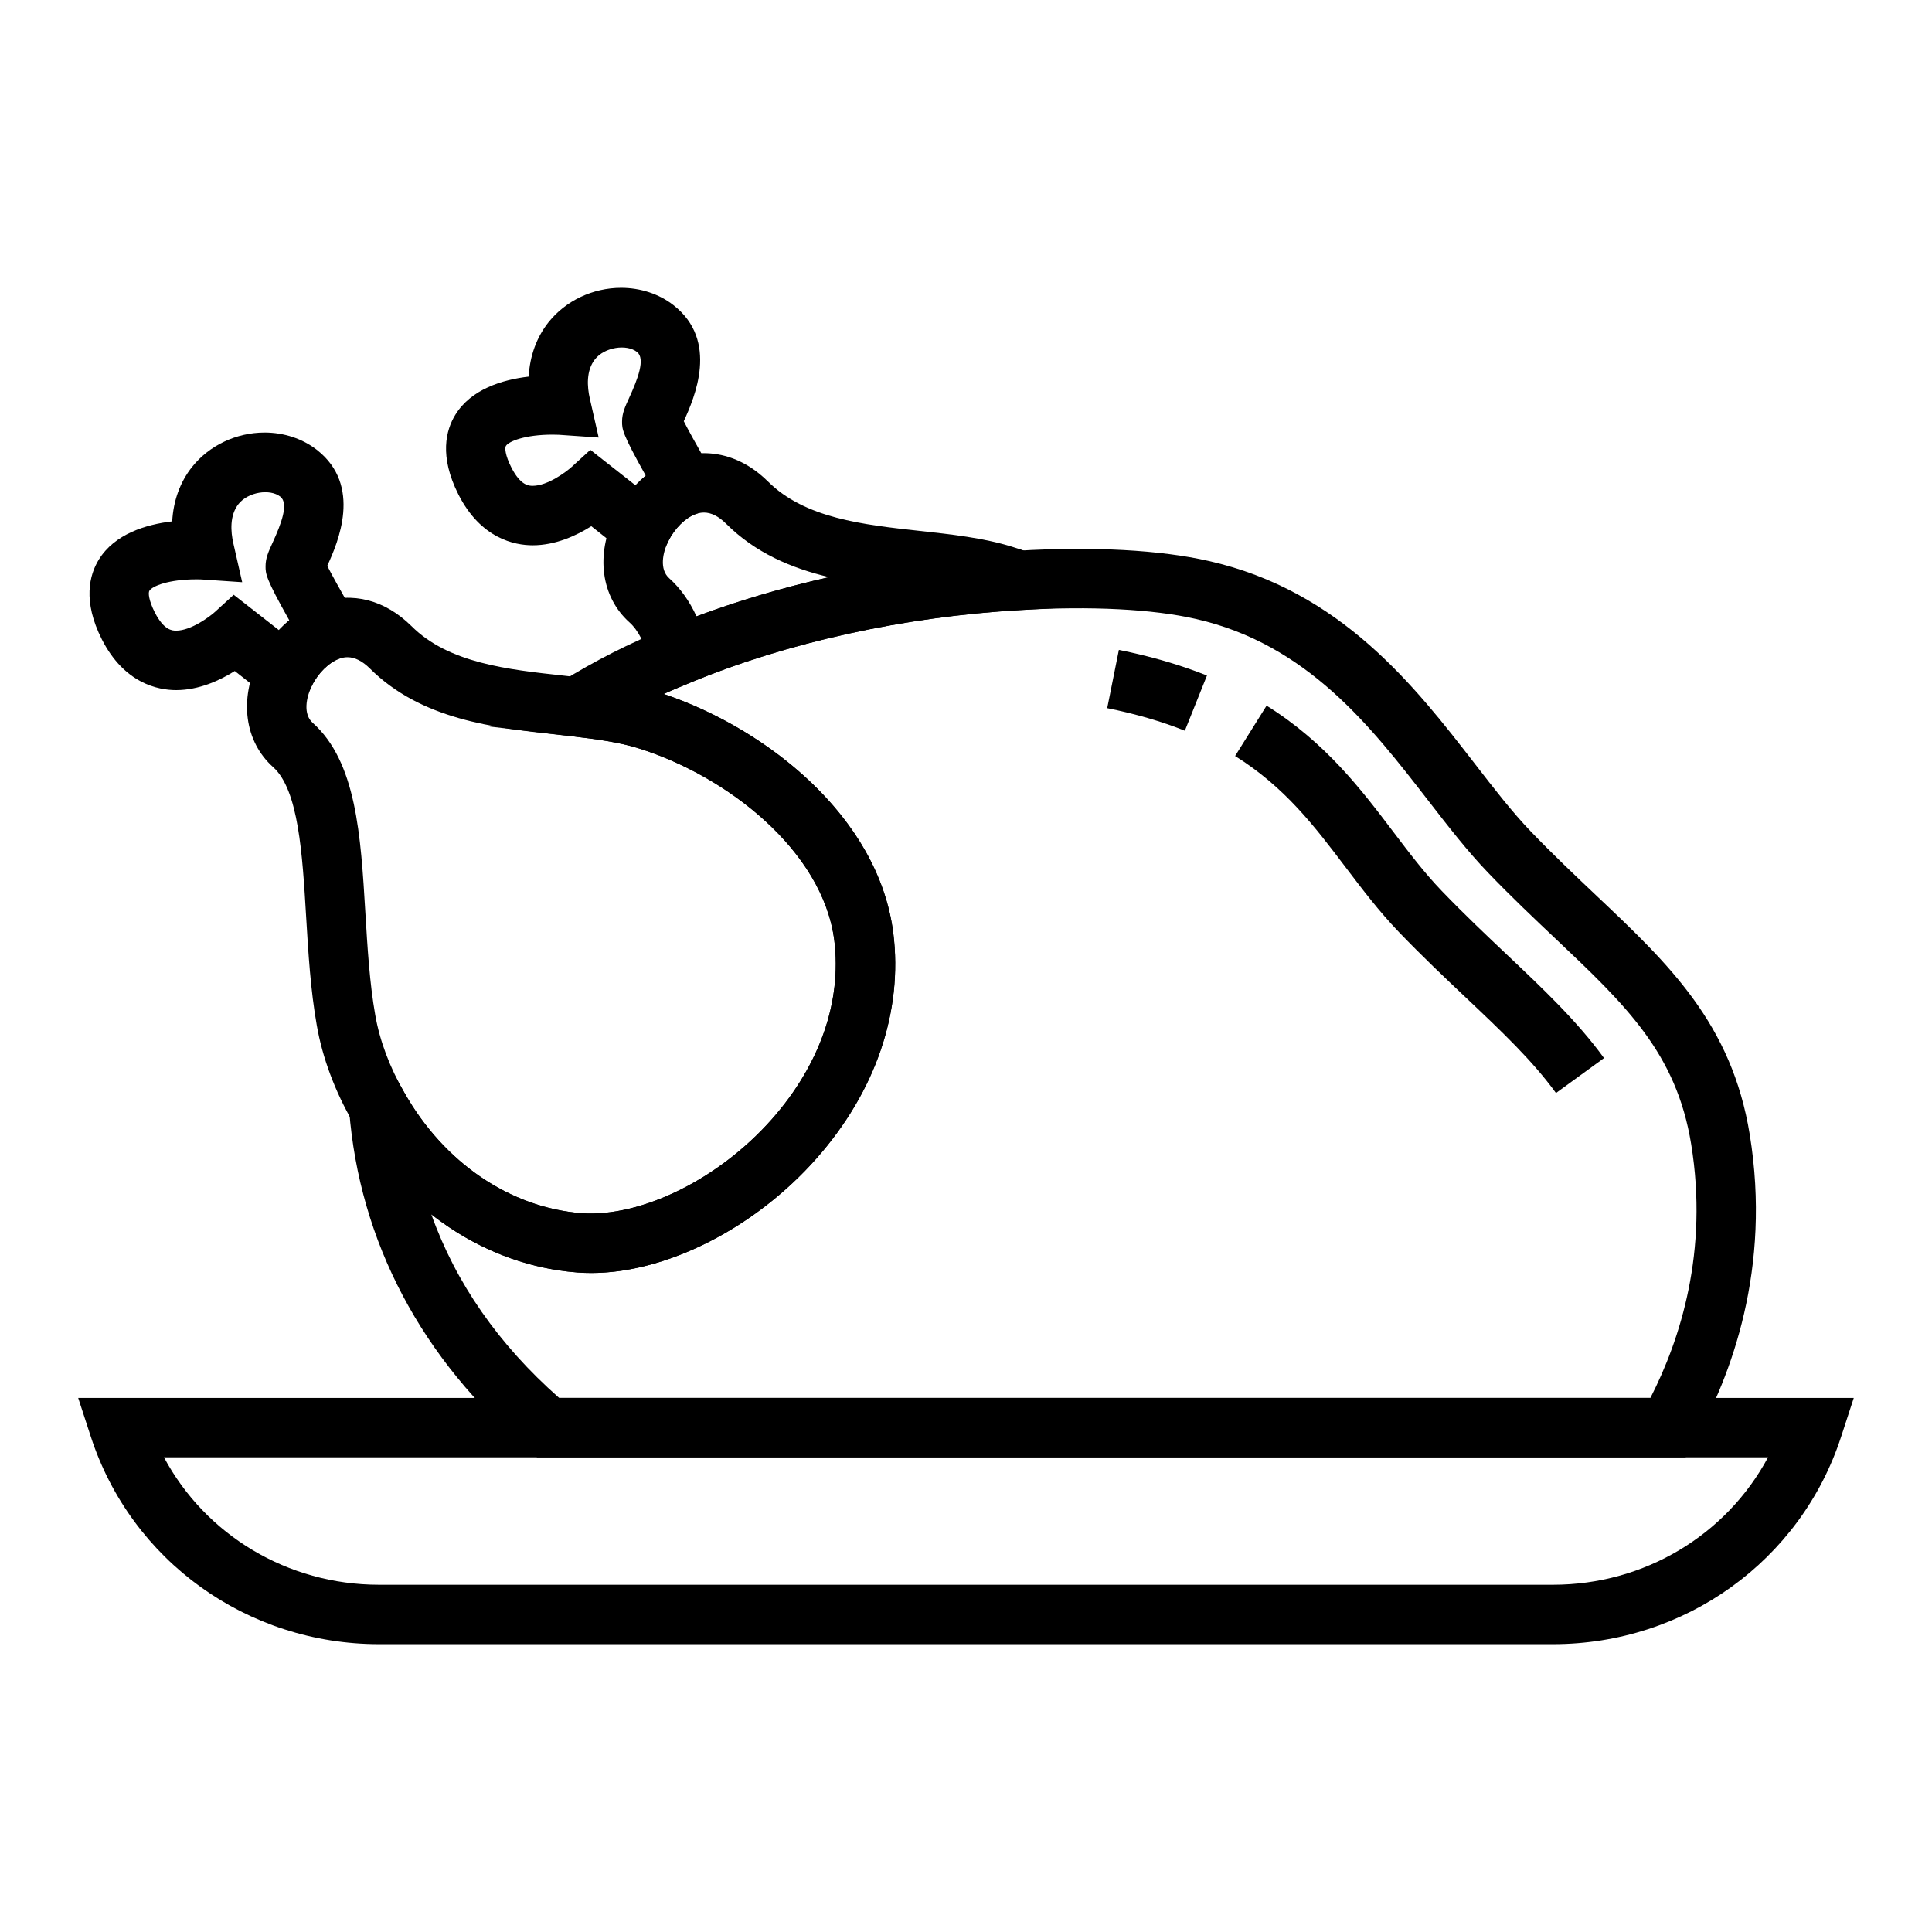
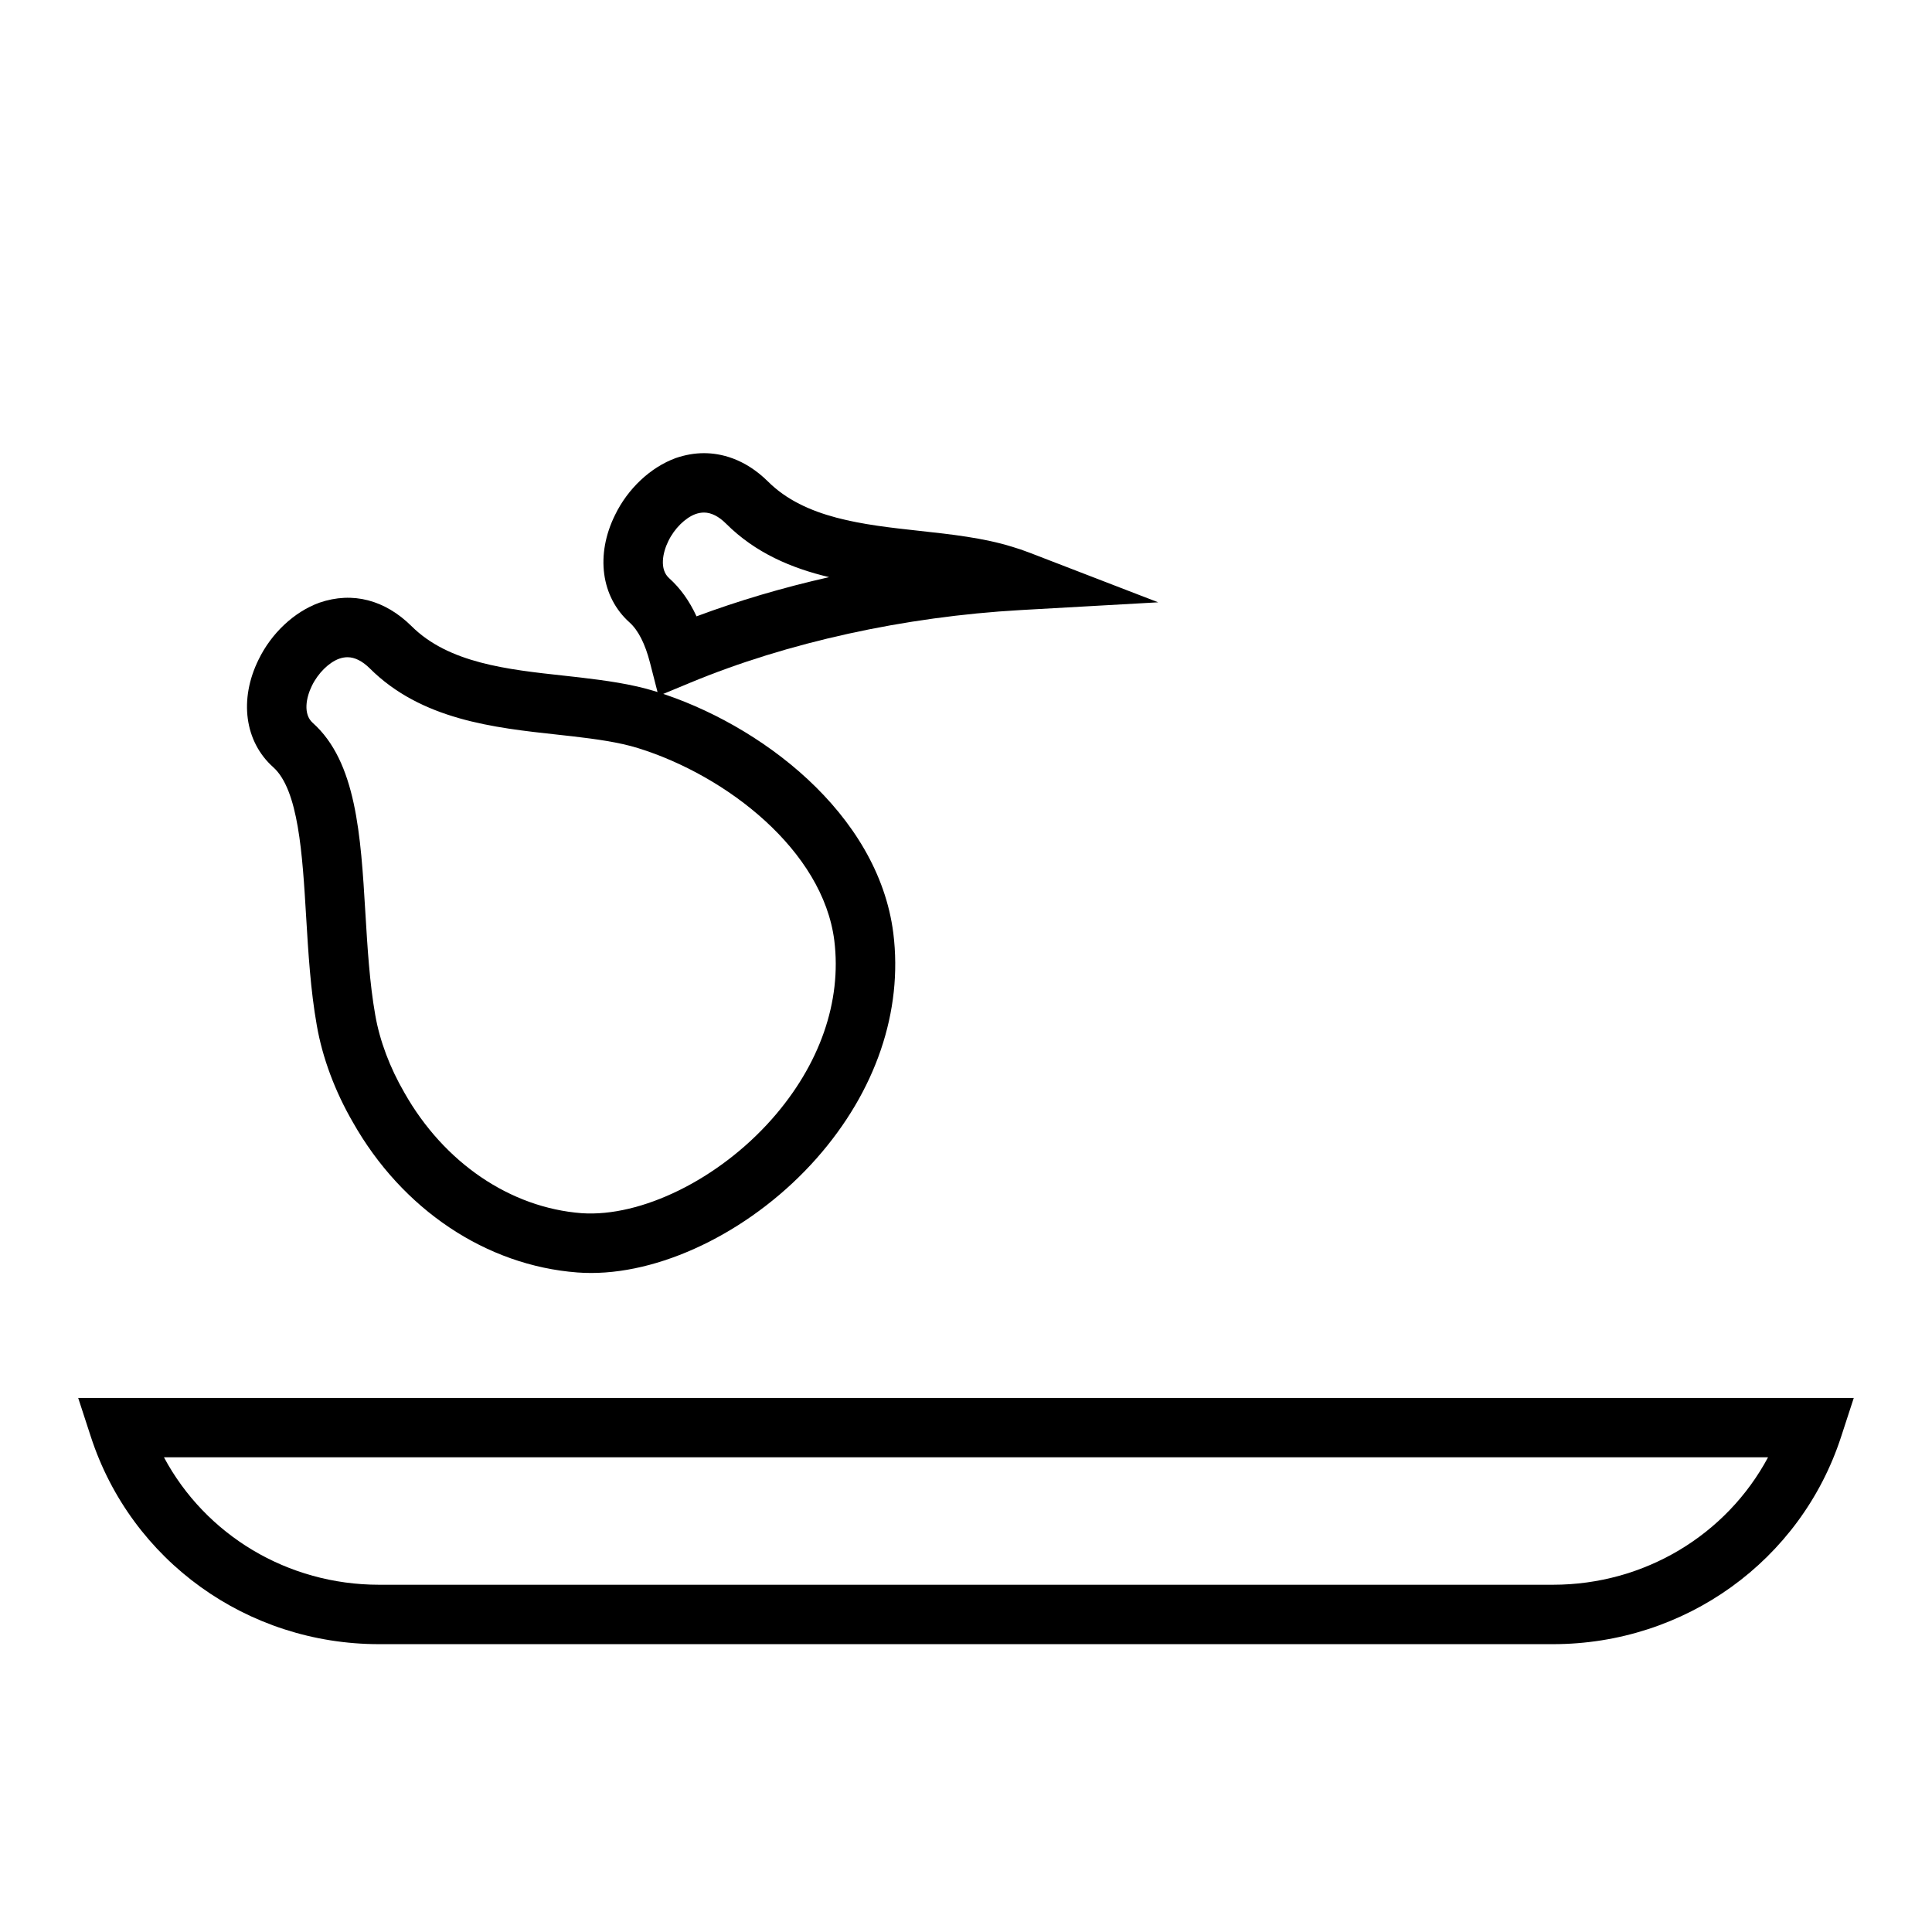
<svg xmlns="http://www.w3.org/2000/svg" fill="#000000" width="800px" height="800px" version="1.1" viewBox="144 144 512 512">
  <g>
    <path d="m318.51 328.41-2.258-8.801c-1.281-4.992-3.109-8.582-5.422-10.66-7.543-6.754-9.055-17.934-3.84-28.473 3.379-6.977 9.398-12.633 16.074-15.082 2.566-0.875 5.039-1.301 7.496-1.301 4.266 0 10.668 1.301 16.957 7.504 9.762 9.754 25.23 11.453 40.188 13.09 8.305 0.906 16.895 1.844 24.473 4.195 1.426 0.418 3.055 0.961 4.676 1.59l34.078 13.145-36.465 2.055c-30.758 1.738-61.852 8.574-87.551 19.254zm12.043-48.578c-0.715 0-1.473 0.133-2.234 0.402-2.699 0.984-5.582 3.809-7.203 7.156-1.535 3.117-2.379 7.512 0.211 9.832 2.953 2.652 5.359 6 7.258 10.117 11.059-4.133 22.898-7.629 35.141-10.391-9.926-2.363-19.516-6.383-27.324-14.184-1.941-1.934-3.926-2.934-5.848-2.934z" />
-     <path d="m316.82 296.21-16.121-12.762c-3.891 2.457-9.445 5.055-15.523 5.055-4.793 0-13.73-1.746-19.68-13.438-5.164-10.195-3.305-17.113-0.836-21.129 4.195-6.824 12.5-9.312 19.445-10.133 0.301-5.473 2.086-10.422 5.281-14.43 4.551-5.699 11.73-9.094 19.215-9.094 5.133 0 10.043 1.613 13.832 4.559 12.219 9.461 5.598 24.633 2.777 30.789 1.023 2.016 3.117 5.871 7.359 13.258l4.668 8.125-8.816 3.195c-2.785 1.008-5.652 3.84-7.305 7.227zm-26.395-37.023c-7.258 0-11.602 1.754-12.359 2.992-0.324 0.52-0.195 2.481 1.465 5.746 2.465 4.824 4.691 4.824 5.644 4.824 3.953 0 8.902-3.715 10.328-5.016l4.945-4.519 11.965 9.406c0.859-0.914 1.77-1.785 2.715-2.574-6.289-11.227-6.281-12.32-6.273-14.367 0-2.164 0.797-3.883 1.883-6.25 2.297-5.016 4.352-10.383 2.062-12.164-2.785-2.141-8.559-1.273-11.098 1.922-2.426 3.031-2.094 7.352-1.395 10.43l2.348 10.336-10.57-0.73c-0.102 0.004-0.719-0.035-1.66-0.035z" />
-     <path d="m222.4 334.54-16.184-12.715c-3.891 2.457-9.445 5.055-15.531 5.062-4.793 0-13.73-1.746-19.688-13.438-5.156-10.195-3.281-17.113-0.82-21.137 4.203-6.832 12.508-9.328 19.461-10.148 0.301-5.473 2.086-10.43 5.281-14.438 4.551-5.699 11.723-9.094 19.199-9.094 5.133 0 10.035 1.621 13.824 4.566 12.172 9.477 5.613 24.594 2.785 30.758 1.016 2 3.109 5.863 7.375 13.234l4.699 8.125-8.824 3.211c-2.832 1.039-5.715 3.863-7.336 7.211zm-26.363-37.008c-7.305 0-11.676 1.77-12.453 3.031-0.324 0.52-0.203 2.481 1.449 5.746 2.449 4.793 4.676 4.816 5.637 4.816l0.012 0.004c3.961-0.008 8.902-3.715 10.328-5.008l4.922-4.504 11.973 9.359c0.875-0.93 1.793-1.801 2.754-2.606-6.281-11.152-6.281-12.312-6.281-14.324 0-2.172 0.789-3.883 1.867-6.242 2.305-5.016 4.344-10.383 2.039-12.188-2.746-2.148-8.5-1.25-11.051 1.922-2.418 3.039-2.094 7.352-1.395 10.43l2.348 10.32-10.555-0.715c-0.082-0.012-0.68-0.043-1.594-0.043z" />
    <path d="m300.64 481.35c-1.227 0-2.434-0.039-3.629-0.133-24.199-1.836-46.43-16.711-59.488-39.801-4.754-8.203-8.078-17.105-9.566-25.672-1.66-9.344-2.258-19.277-2.832-28.898-0.984-16.5-2.008-33.551-8.738-39.551-7.559-6.769-9.07-17.949-3.863-28.488 3.387-6.992 9.406-12.641 16.09-15.082 8.887-3.062 17.461-0.684 24.434 6.195 9.816 9.809 25.41 11.508 40.492 13.145l4.227 0.473c6.613 0.789 13.562 1.707 19.941 3.684 27.535 8.516 59 32.203 63.031 64.078 2.574 20.727-4.652 41.918-20.348 59.688-16.305 18.445-39.754 30.363-59.75 30.363zm-64.543-163.18c-0.715 0-1.473 0.133-2.234 0.402-2.699 0.984-5.574 3.809-7.203 7.156-1.535 3.117-2.379 7.512 0.211 9.832 11.562 10.312 12.73 29.758 13.957 50.348 0.551 9.164 1.117 18.633 2.621 27.102 1.18 6.785 3.848 13.895 7.723 20.57 10.508 18.578 28.062 30.488 46.996 31.93 15.742 1.062 36.25-8.926 50.406-24.953 12.668-14.344 18.531-31.141 16.523-47.32-3.016-23.82-28.473-43.691-52.066-50.996-5.109-1.582-11.25-2.394-17.098-3.086l-4.109-0.457c-16.965-1.844-36.195-3.938-49.887-17.625-1.941-1.902-3.926-2.902-5.84-2.902z" />
    <path d="m555.55 579.72h-311.1c-34.961 0-65.645-22.082-76.367-54.945l-3.363-10.312h470.55l-3.363 10.312c-10.711 32.863-41.398 54.945-76.355 54.945zm-368.1-49.516c11.012 20.57 32.723 33.77 57 33.77h311.1c24.277 0 45.98-13.203 57-33.77z" />
-     <path d="m590.7 530.2h-304.35l-2.203-1.867c-28.426-24.121-44.895-55.301-47.625-90.176l-2.769-35.359 17.469 30.875c10.469 18.508 28.031 30.41 46.957 31.852 15.742 1.062 36.25-8.926 50.406-24.953 12.668-14.344 18.531-31.141 16.523-47.32-3.016-23.82-28.473-43.691-52.066-50.996-5.109-1.582-11.25-2.394-17.098-3.086l-22.184-2.629 18.934-11.863c8.668-5.422 18.168-10.25 28.223-14.32 27.238-11.32 60.164-18.57 92.645-20.402 20.16-1.211 38.062-0.195 50.758 2.707 35.047 7.91 54.68 33.281 70.453 53.648 5.148 6.66 10.012 12.949 14.926 18.059 5.91 6.148 11.676 11.594 17.238 16.863 19.316 18.254 36 34.023 40.77 63.473 5.754 35.418-4.856 63.852-14.77 81.484zm-298.53-15.746h289.21c7.965-15.57 15.414-38.863 10.801-67.227-3.922-24.191-17.398-36.926-36.047-54.555-5.707-5.398-11.602-10.973-17.781-17.406-5.496-5.715-10.605-12.32-16.02-19.316-14.973-19.34-31.945-41.266-61.488-47.941-11.25-2.574-27.672-3.449-46.367-2.348-30.781 1.738-61.875 8.574-87.578 19.254-2.371 0.961-4.699 1.961-6.992 3 26.977 9.078 56.898 32.348 60.82 63.371 2.574 20.727-4.652 41.918-20.34 59.688-17.285 19.578-42.602 31.844-63.379 30.238-14.035-1.07-27.402-6.519-38.707-15.414 6.473 18.191 17.801 34.48 33.867 48.656z" />
-     <path d="m556.35 433.66c-6.281-8.652-14.422-16.344-23.844-25.254-5.699-5.391-11.594-10.965-17.773-17.391-5.258-5.473-9.754-11.406-14.105-17.145-8.289-10.941-16.121-21.27-29.316-29.52l8.344-13.344c15.656 9.777 25.145 22.301 33.52 33.355 4.266 5.629 8.289 10.941 12.91 15.75 5.91 6.148 11.668 11.594 17.23 16.855 9.574 9.055 18.625 17.602 25.766 27.434z" />
-     <path d="m458 337.65c-6.148-2.465-13.074-4.473-20.578-5.984l3.094-15.438c8.445 1.691 16.305 3.984 23.34 6.793z" />
  </g>
</svg>